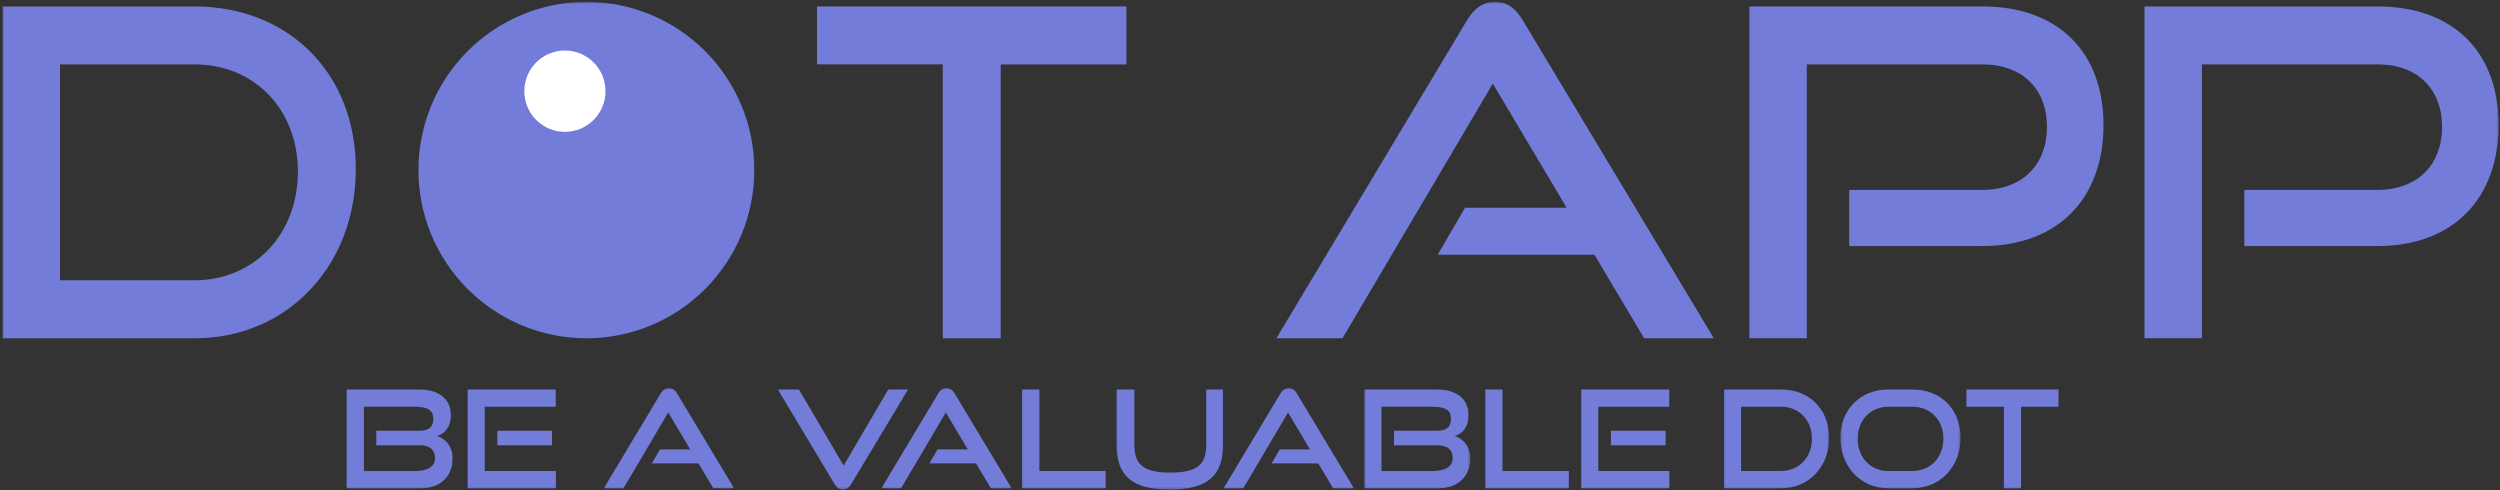
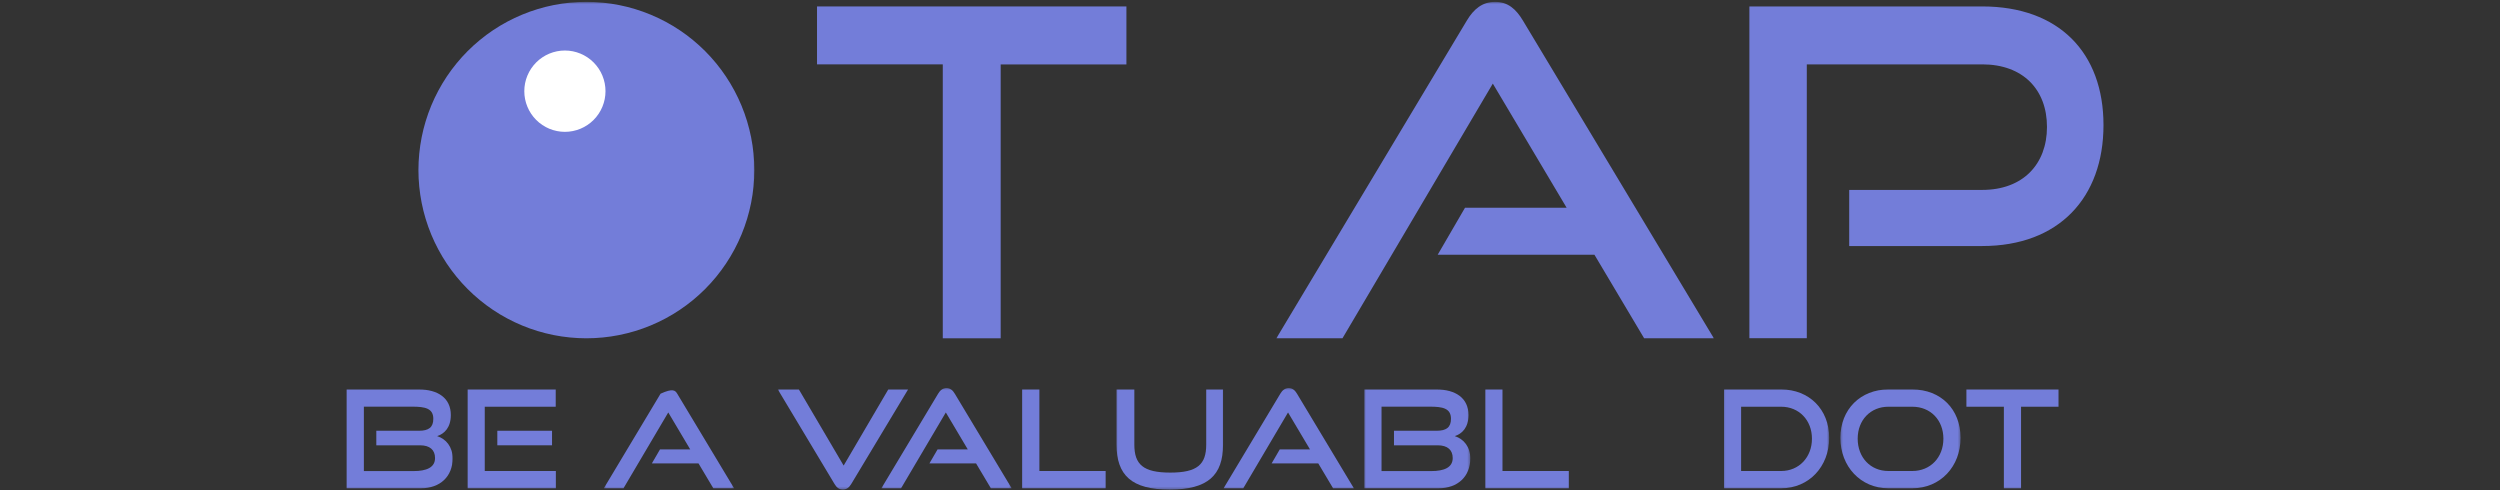
<svg xmlns="http://www.w3.org/2000/svg" width="938" height="184" viewBox="0 0 938 184" fill="none">
  <rect x="0" y="0" width="938" height="184" fill="#333333" stroke="none" />
  <mask id="mask0_80_651" style="mask-type:luminance" maskUnits="userSpaceOnUse" x="155" y="0" width="129" height="128">
    <path d="M155.667 0.693H283.667V128H155.667V0.693Z" fill="white" />
  </mask>
  <g mask="url(#mask0_80_651)">
    <path d="M283.021 63.807C283.021 65.875 282.922 67.938 282.719 69.995C282.516 72.052 282.214 74.094 281.813 76.125C281.407 78.151 280.907 80.151 280.308 82.13C279.709 84.109 279.016 86.052 278.224 87.964C277.433 89.875 276.552 91.74 275.578 93.562C274.61 95.385 273.547 97.156 272.401 98.875C271.256 100.594 270.026 102.25 268.719 103.849C267.407 105.448 266.026 106.979 264.568 108.438C263.104 109.901 261.578 111.287 259.985 112.599C258.391 113.912 256.735 115.141 255.016 116.287C253.302 117.438 251.532 118.5 249.714 119.474C247.891 120.448 246.032 121.328 244.125 122.12C242.214 122.912 240.276 123.609 238.302 124.208C236.328 124.807 234.328 125.307 232.302 125.714C230.276 126.115 228.24 126.417 226.188 126.62C224.131 126.823 222.073 126.927 220.011 126.927C217.948 126.927 215.886 126.823 213.834 126.62C211.782 126.417 209.74 126.115 207.714 125.714C205.693 125.307 203.693 124.807 201.719 124.208C199.745 123.609 197.802 122.912 195.896 122.12C193.99 121.328 192.125 120.448 190.308 119.474C188.485 118.5 186.719 117.438 185 116.287C183.287 115.141 181.631 113.912 180.037 112.599C178.438 111.287 176.912 109.901 175.453 108.438C173.995 106.979 172.61 105.448 171.302 103.849C169.99 102.25 168.766 100.594 167.615 98.875C166.469 97.156 165.412 95.385 164.438 93.562C163.464 91.74 162.584 89.875 161.792 87.964C161.006 86.052 160.308 84.109 159.709 82.13C159.11 80.151 158.61 78.151 158.209 76.125C157.808 74.094 157.506 72.052 157.302 69.995C157.099 67.938 156.995 65.875 156.995 63.807C156.995 61.74 157.099 59.682 157.302 57.625C157.506 55.568 157.808 53.521 158.209 51.495C158.61 49.469 159.11 47.464 159.709 45.49C160.308 43.511 161.006 41.568 161.792 39.656C162.584 37.745 163.464 35.88 164.438 34.057C165.412 32.234 166.469 30.464 167.615 28.745C168.766 27.026 169.99 25.365 171.302 23.771C172.61 22.172 173.995 20.641 175.453 19.177C176.912 17.719 178.438 16.333 180.037 15.021C181.631 13.708 183.287 12.479 185 11.328C186.719 10.182 188.485 9.12 190.308 8.146C192.125 7.172 193.99 6.287 195.896 5.5C197.802 4.708 199.745 4.01 201.719 3.412C203.693 2.813 205.693 2.307 207.714 1.906C209.74 1.505 211.782 1.198 213.834 0.995C215.886 0.797 217.948 0.693 220.011 0.693C222.073 0.693 224.131 0.797 226.188 0.995C228.24 1.198 230.276 1.505 232.302 1.906C234.328 2.307 236.328 2.813 238.302 3.412C240.276 4.01 242.214 4.708 244.125 5.5C246.032 6.287 247.891 7.172 249.714 8.146C251.532 9.12 253.302 10.182 255.016 11.328C256.735 12.479 258.391 13.708 259.985 15.021C261.578 16.333 263.104 17.719 264.568 19.177C266.026 20.641 267.407 22.172 268.719 23.771C270.026 25.365 271.256 27.026 272.401 28.745C273.547 30.464 274.61 32.234 275.578 34.057C276.552 35.88 277.433 37.745 278.224 39.656C279.016 41.568 279.709 43.511 280.308 45.49C280.907 47.464 281.407 49.469 281.813 51.495C282.214 53.521 282.516 55.568 282.719 57.625C282.922 59.682 283.021 61.74 283.021 63.807Z" fill="#737DD9" />
  </g>
  <path d="M227.182 34.208C227.182 35.214 227.083 36.203 226.891 37.188C226.693 38.172 226.406 39.125 226.021 40.047C225.641 40.974 225.172 41.854 224.615 42.688C224.057 43.521 223.427 44.292 222.719 45C222.01 45.708 221.245 46.339 220.411 46.896C219.578 47.453 218.703 47.922 217.781 48.307C216.854 48.688 215.901 48.979 214.922 49.172C213.943 49.37 212.948 49.469 211.948 49.469C210.948 49.469 209.958 49.37 208.979 49.172C208 48.979 207.047 48.688 206.12 48.307C205.198 47.922 204.318 47.453 203.49 46.896C202.656 46.339 201.885 45.708 201.182 45C200.474 44.292 199.844 43.521 199.286 42.688C198.729 41.854 198.26 40.974 197.88 40.047C197.495 39.125 197.208 38.172 197.01 37.188C196.818 36.203 196.719 35.214 196.719 34.208C196.719 33.208 196.818 32.219 197.01 31.234C197.208 30.25 197.495 29.297 197.88 28.37C198.26 27.448 198.729 26.568 199.286 25.734C199.844 24.901 200.474 24.13 201.182 23.422C201.885 22.713 202.656 22.083 203.49 21.526C204.318 20.969 205.198 20.5 206.12 20.115C207.047 19.734 208 19.443 208.979 19.245C209.958 19.052 210.948 18.953 211.948 18.953C212.948 18.953 213.943 19.052 214.922 19.245C215.901 19.443 216.854 19.734 217.781 20.115C218.703 20.5 219.578 20.969 220.411 21.526C221.245 22.083 222.01 22.713 222.719 23.422C223.427 24.13 224.057 24.901 224.615 25.734C225.172 26.568 225.641 27.448 226.021 28.37C226.406 29.297 226.693 30.25 226.891 31.234C227.083 32.219 227.182 33.208 227.182 34.208Z" fill="white" />
  <mask id="mask1_80_651" style="mask-type:luminance" maskUnits="userSpaceOnUse" x="0" y="1" width="135" height="127">
-     <path d="M0.724 1.333H134.333V128H0.724V1.333Z" fill="white" />
-   </mask>
+     </mask>
  <g mask="url(#mask1_80_651)">
    <path d="M0.979 126.927V2.417H72.963C108.015 2.417 133.499 27.26 133.499 63.391C133.499 99.521 108.015 126.927 72.963 126.927H0.979ZM72.963 105.161C95.369 105.161 111.77 87.87 111.77 64.412C111.77 40.953 95.369 24.151 72.963 24.151H22.52V105.161H72.963Z" fill="#737DD9" />
  </g>
  <path d="M353.729 126.927V24.151H306.547V2.417H422.63V24.177H375.453V126.927H353.729Z" fill="#737DD9" />
  <mask id="mask2_80_651" style="mask-type:luminance" maskUnits="userSpaceOnUse" x="478" y="0" width="166" height="128">
    <path d="M478.333 0.693H643.666V128H478.333V0.693Z" fill="white" />
  </mask>
  <g mask="url(#mask2_80_651)">
    <path d="M616.885 126.927L598.234 95.578H539.422L549.672 77.943H587.802L560.104 31.365L503.693 126.927H478.891L550.354 7.719C552.906 3.438 556.167 0.693 560.969 0.693C565.766 0.693 568.844 3.438 571.401 7.719L643.042 126.927H616.885Z" fill="#737DD9" />
  </g>
  <path d="M693.823 92.312V71.255H743.745C758.948 71.255 768.026 61.667 768.026 47.614C768.026 33.557 758.974 24.151 743.745 24.151H677.912V126.901H656.37V2.417H743.745C772.459 2.417 789.229 19.713 789.229 46.932C789.229 74.156 772.485 92.312 743.745 92.312H693.823Z" fill="#737DD9" />
  <mask id="mask3_80_651" style="mask-type:luminance" maskUnits="userSpaceOnUse" x="803" y="1" width="135" height="127">
-     <path d="M803.667 1.333H937.724V128H803.667V1.333Z" fill="white" />
-   </mask>
+     </mask>
  <g mask="url(#mask3_80_651)">
    <path d="M842.068 92.312V71.255H891.99C907.193 71.255 916.271 61.667 916.271 47.615C916.271 33.557 907.219 24.151 891.99 24.151H826.157V126.901H804.615V2.417H891.99C920.704 2.417 937.475 19.714 937.475 46.932C937.475 74.156 920.73 92.312 891.99 92.312H842.068Z" fill="#737DD9" />
  </g>
  <mask id="mask4_80_651" style="mask-type:luminance" maskUnits="userSpaceOnUse" x="129" y="145" width="42" height="39">
    <path d="M129 145.333H170.333V183.693H129V145.333Z" fill="white" />
  </mask>
  <g mask="url(#mask4_80_651)">
    <path d="M130.058 183.198V146.125H157.131C164.354 146.125 169.151 149.391 169.151 155.714C169.151 160.417 166.75 162.74 164.016 163.63C167.375 164.703 169.828 167.651 169.828 171.99C169.828 178.781 165.136 183.198 157.912 183.198H130.058ZM141.193 167.078V161.62H157.183C160.86 161.62 162.578 160.339 162.578 157.125C162.578 153.208 159.474 152.578 154.703 152.578H136.526V176.745H155.25C159.891 176.745 163.229 175.464 163.229 171.859C163.229 168.802 161.25 167.078 157.625 167.078H141.193Z" fill="#737DD9" />
  </g>
  <mask id="mask5_80_651" style="mask-type:luminance" maskUnits="userSpaceOnUse" x="174" y="145" width="35" height="39">
    <path d="M174.333 145.333H209V183.693H174.333V145.333Z" fill="white" />
  </mask>
  <g mask="url(#mask5_80_651)">
    <path d="M175.463 183.198V146.125H208.505V152.604H181.88V176.719H208.557V183.198H175.463ZM186.598 167.078V161.62H207.124V167.078H186.598Z" fill="#737DD9" />
  </g>
  <mask id="mask6_80_651" style="mask-type:luminance" maskUnits="userSpaceOnUse" x="226" y="145" width="50" height="39">
    <path d="M226.333 145.333H275.666V183.693H226.333V145.333Z" fill="white" />
  </mask>
  <g mask="url(#mask6_80_651)">
-     <path d="M267.635 183.198L262.077 173.87H244.577L247.63 168.62H258.973L250.734 154.75L233.937 183.198H226.557L247.838 147.719C248.593 146.437 249.557 145.63 250.994 145.63C252.426 145.63 253.338 146.437 254.098 147.719L275.432 183.198H267.635Z" fill="#737DD9" />
+     <path d="M267.635 183.198L262.077 173.87H244.577L247.63 168.62H258.973L250.734 154.75L233.937 183.198H226.557L247.838 147.719C252.426 145.63 253.338 146.437 254.098 147.719L275.432 183.198H267.635Z" fill="#737DD9" />
  </g>
  <mask id="mask7_80_651" style="mask-type:luminance" maskUnits="userSpaceOnUse" x="291" y="145" width="50" height="39">
    <path d="M291.667 145.333H341V183.693H291.667V145.333Z" fill="white" />
  </mask>
  <g mask="url(#mask7_80_651)">
    <path d="M291.865 146.125H299.74L316.537 174.682L333.282 146.125H340.714L319.381 181.604C318.62 182.885 317.604 183.693 316.276 183.693C314.839 183.693 313.875 182.885 313.12 181.604L291.839 146.125H291.865Z" fill="#737DD9" />
  </g>
  <mask id="mask8_80_651" style="mask-type:luminance" maskUnits="userSpaceOnUse" x="330" y="145" width="50" height="39">
    <path d="M330.333 145.333H379.666V183.693H330.333V145.333Z" fill="white" />
  </mask>
  <g mask="url(#mask8_80_651)">
    <path d="M371.775 183.198L366.218 173.87H348.718L351.77 168.62H363.114L354.874 154.75L338.077 183.198H330.697L351.979 147.719C352.734 146.437 353.697 145.63 355.135 145.63C356.567 145.63 357.484 146.437 358.239 147.719L379.572 183.198H371.775Z" fill="#737DD9" />
  </g>
  <mask id="mask9_80_651" style="mask-type:luminance" maskUnits="userSpaceOnUse" x="382" y="145" width="34" height="39">
    <path d="M382.333 145.333H415.666V183.693H382.333V145.333Z" fill="white" />
  </mask>
  <g mask="url(#mask9_80_651)">
    <path d="M383.51 183.198V146.125H389.979V176.719H414.859V183.198H383.51Z" fill="#737DD9" />
  </g>
  <mask id="mask10_80_651" style="mask-type:luminance" maskUnits="userSpaceOnUse" x="418" y="145" width="42" height="39">
    <path d="M418.333 145.333H459.666V183.693H418.333V145.333Z" fill="white" />
  </mask>
  <g mask="url(#mask10_80_651)">
    <path d="M452.573 146.125H458.885V166.818C458.885 178.286 453.224 183.693 438.88 183.693C424.536 183.693 418.927 178.286 418.927 166.818V146.125H425.604V166.818C425.604 174.26 428.916 177.318 439.088 177.318C449.26 177.318 452.573 174.26 452.573 166.818V146.125Z" fill="#737DD9" />
  </g>
  <mask id="mask11_80_651" style="mask-type:luminance" maskUnits="userSpaceOnUse" x="458" y="145" width="51" height="39">
    <path d="M458.333 145.333H509V183.693H458.333V145.333Z" fill="white" />
  </mask>
  <g mask="url(#mask11_80_651)">
    <path d="M500.172 183.198L494.615 173.87H477.115L480.167 168.62H491.51L483.271 154.75L466.474 183.198H459.094L480.375 147.719C481.13 146.437 482.099 145.63 483.531 145.63C484.969 145.63 485.88 146.437 486.635 147.719L507.969 183.198H500.172Z" fill="#737DD9" />
  </g>
  <mask id="mask12_80_651" style="mask-type:luminance" maskUnits="userSpaceOnUse" x="511" y="145" width="41" height="39">
    <path d="M511.667 145.333H551.667V183.693H511.667V145.333Z" fill="white" />
  </mask>
  <g mask="url(#mask12_80_651)">
    <path d="M511.881 183.198V146.125H538.954C546.178 146.125 550.98 149.391 550.98 155.714C550.98 160.417 548.579 162.74 545.839 163.63C549.204 164.703 551.657 167.651 551.657 171.99C551.657 178.781 546.964 183.198 539.735 183.198H511.881ZM523.021 167.078V161.62H539.006C542.683 161.62 544.407 160.339 544.407 157.125C544.407 153.208 541.303 152.578 536.527 152.578H518.35V176.745H537.079C541.719 176.745 545.058 175.464 545.058 171.859C545.058 168.802 543.074 167.078 539.449 167.078H523.021Z" fill="#737DD9" />
  </g>
  <mask id="mask13_80_651" style="mask-type:luminance" maskUnits="userSpaceOnUse" x="557" y="145" width="32" height="39">
    <path d="M557 145.333H589V183.693H557V145.333Z" fill="white" />
  </mask>
  <g mask="url(#mask13_80_651)">
    <path d="M557.266 183.198V146.125H563.729V176.719H588.615V183.198H557.261H557.266Z" fill="#737DD9" />
  </g>
  <mask id="mask14_80_651" style="mask-type:luminance" maskUnits="userSpaceOnUse" x="593" y="145" width="35" height="39">
-     <path d="M593 145.333H627.667V183.693H593V145.333Z" fill="white" />
-   </mask>
+     </mask>
  <g mask="url(#mask14_80_651)">
    <path d="M593.255 183.198V146.125H626.302V152.604H599.672V176.719H626.354V183.198H593.255ZM604.416 167.078V161.62H624.942V167.078H604.416Z" fill="#737DD9" />
  </g>
  <mask id="mask15_80_651" style="mask-type:luminance" maskUnits="userSpaceOnUse" x="646" y="145" width="41" height="39">
    <path d="M646.333 145.333H686.333V183.693H646.333V145.333Z" fill="white" />
  </mask>
  <g mask="url(#mask15_80_651)">
    <path d="M646.849 183.198V146.125H668.291C678.724 146.125 686.312 153.521 686.312 164.281C686.312 175.047 678.724 183.198 668.291 183.198H646.849ZM668.291 176.719C674.968 176.719 679.843 171.573 679.843 164.599C679.843 157.62 674.968 152.604 668.291 152.604H653.265V176.719H668.291Z" fill="#737DD9" />
  </g>
  <mask id="mask16_80_651" style="mask-type:luminance" maskUnits="userSpaceOnUse" x="690" y="145" width="46" height="39">
    <path d="M690.333 145.333H735.666V183.693H690.333V145.333Z" fill="white" />
  </mask>
  <g mask="url(#mask16_80_651)">
    <path d="M708.479 183.198C698.15 183.198 690.51 175.047 690.51 164.281C690.51 153.521 698.15 146.125 708.479 146.125H717.479C728.171 146.125 735.604 153.521 735.604 164.281C735.604 175.047 728.015 183.198 717.479 183.198H708.479ZM717.505 176.719C724.338 176.719 729.161 171.573 729.161 164.599C729.161 157.62 724.338 152.604 717.505 152.604H708.505C701.88 152.604 697.005 157.542 697.005 164.599C697.005 171.651 701.827 176.719 708.505 176.719H717.505Z" fill="#737DD9" />
  </g>
  <mask id="mask17_80_651" style="mask-type:luminance" maskUnits="userSpaceOnUse" x="737" y="145" width="36" height="39">
    <path d="M737 145.333H773V183.693H737V145.333Z" fill="white" />
  </mask>
  <g mask="url(#mask17_80_651)">
    <path d="M751.854 183.198V152.604H737.797V146.125H772.354V152.604H758.297V183.198H751.828H751.854Z" fill="#737DD9" />
  </g>
</svg>